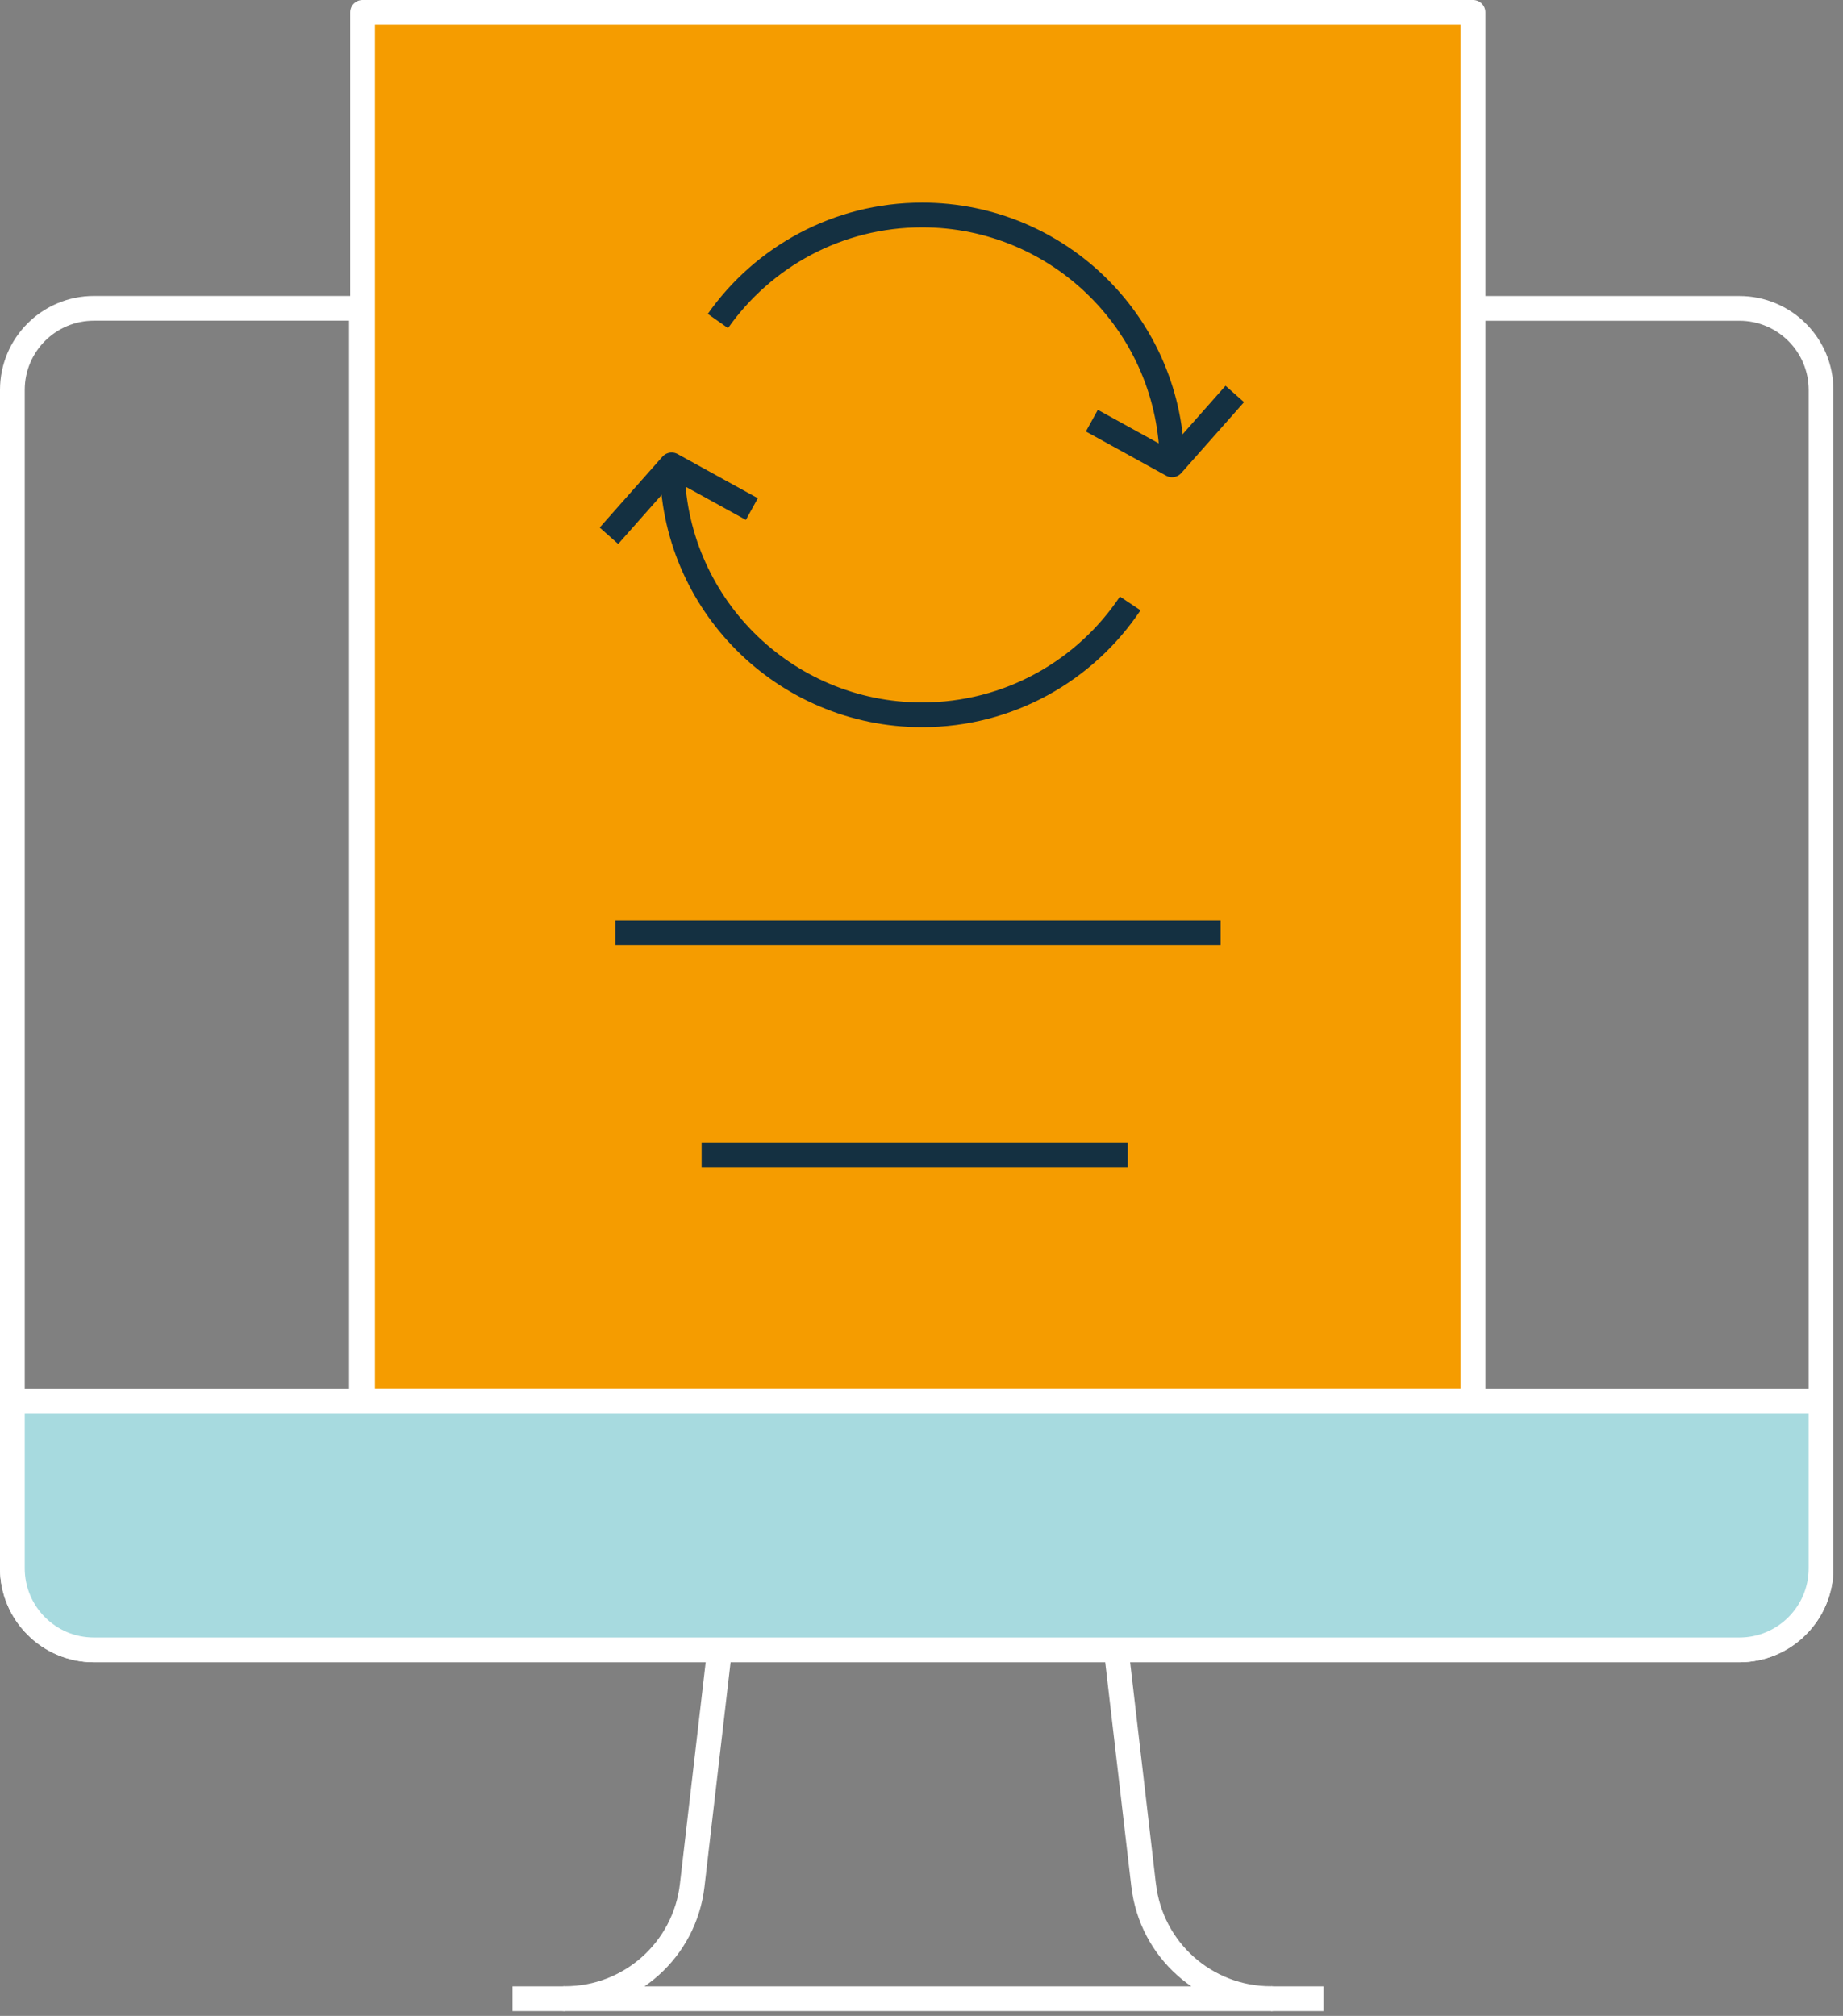
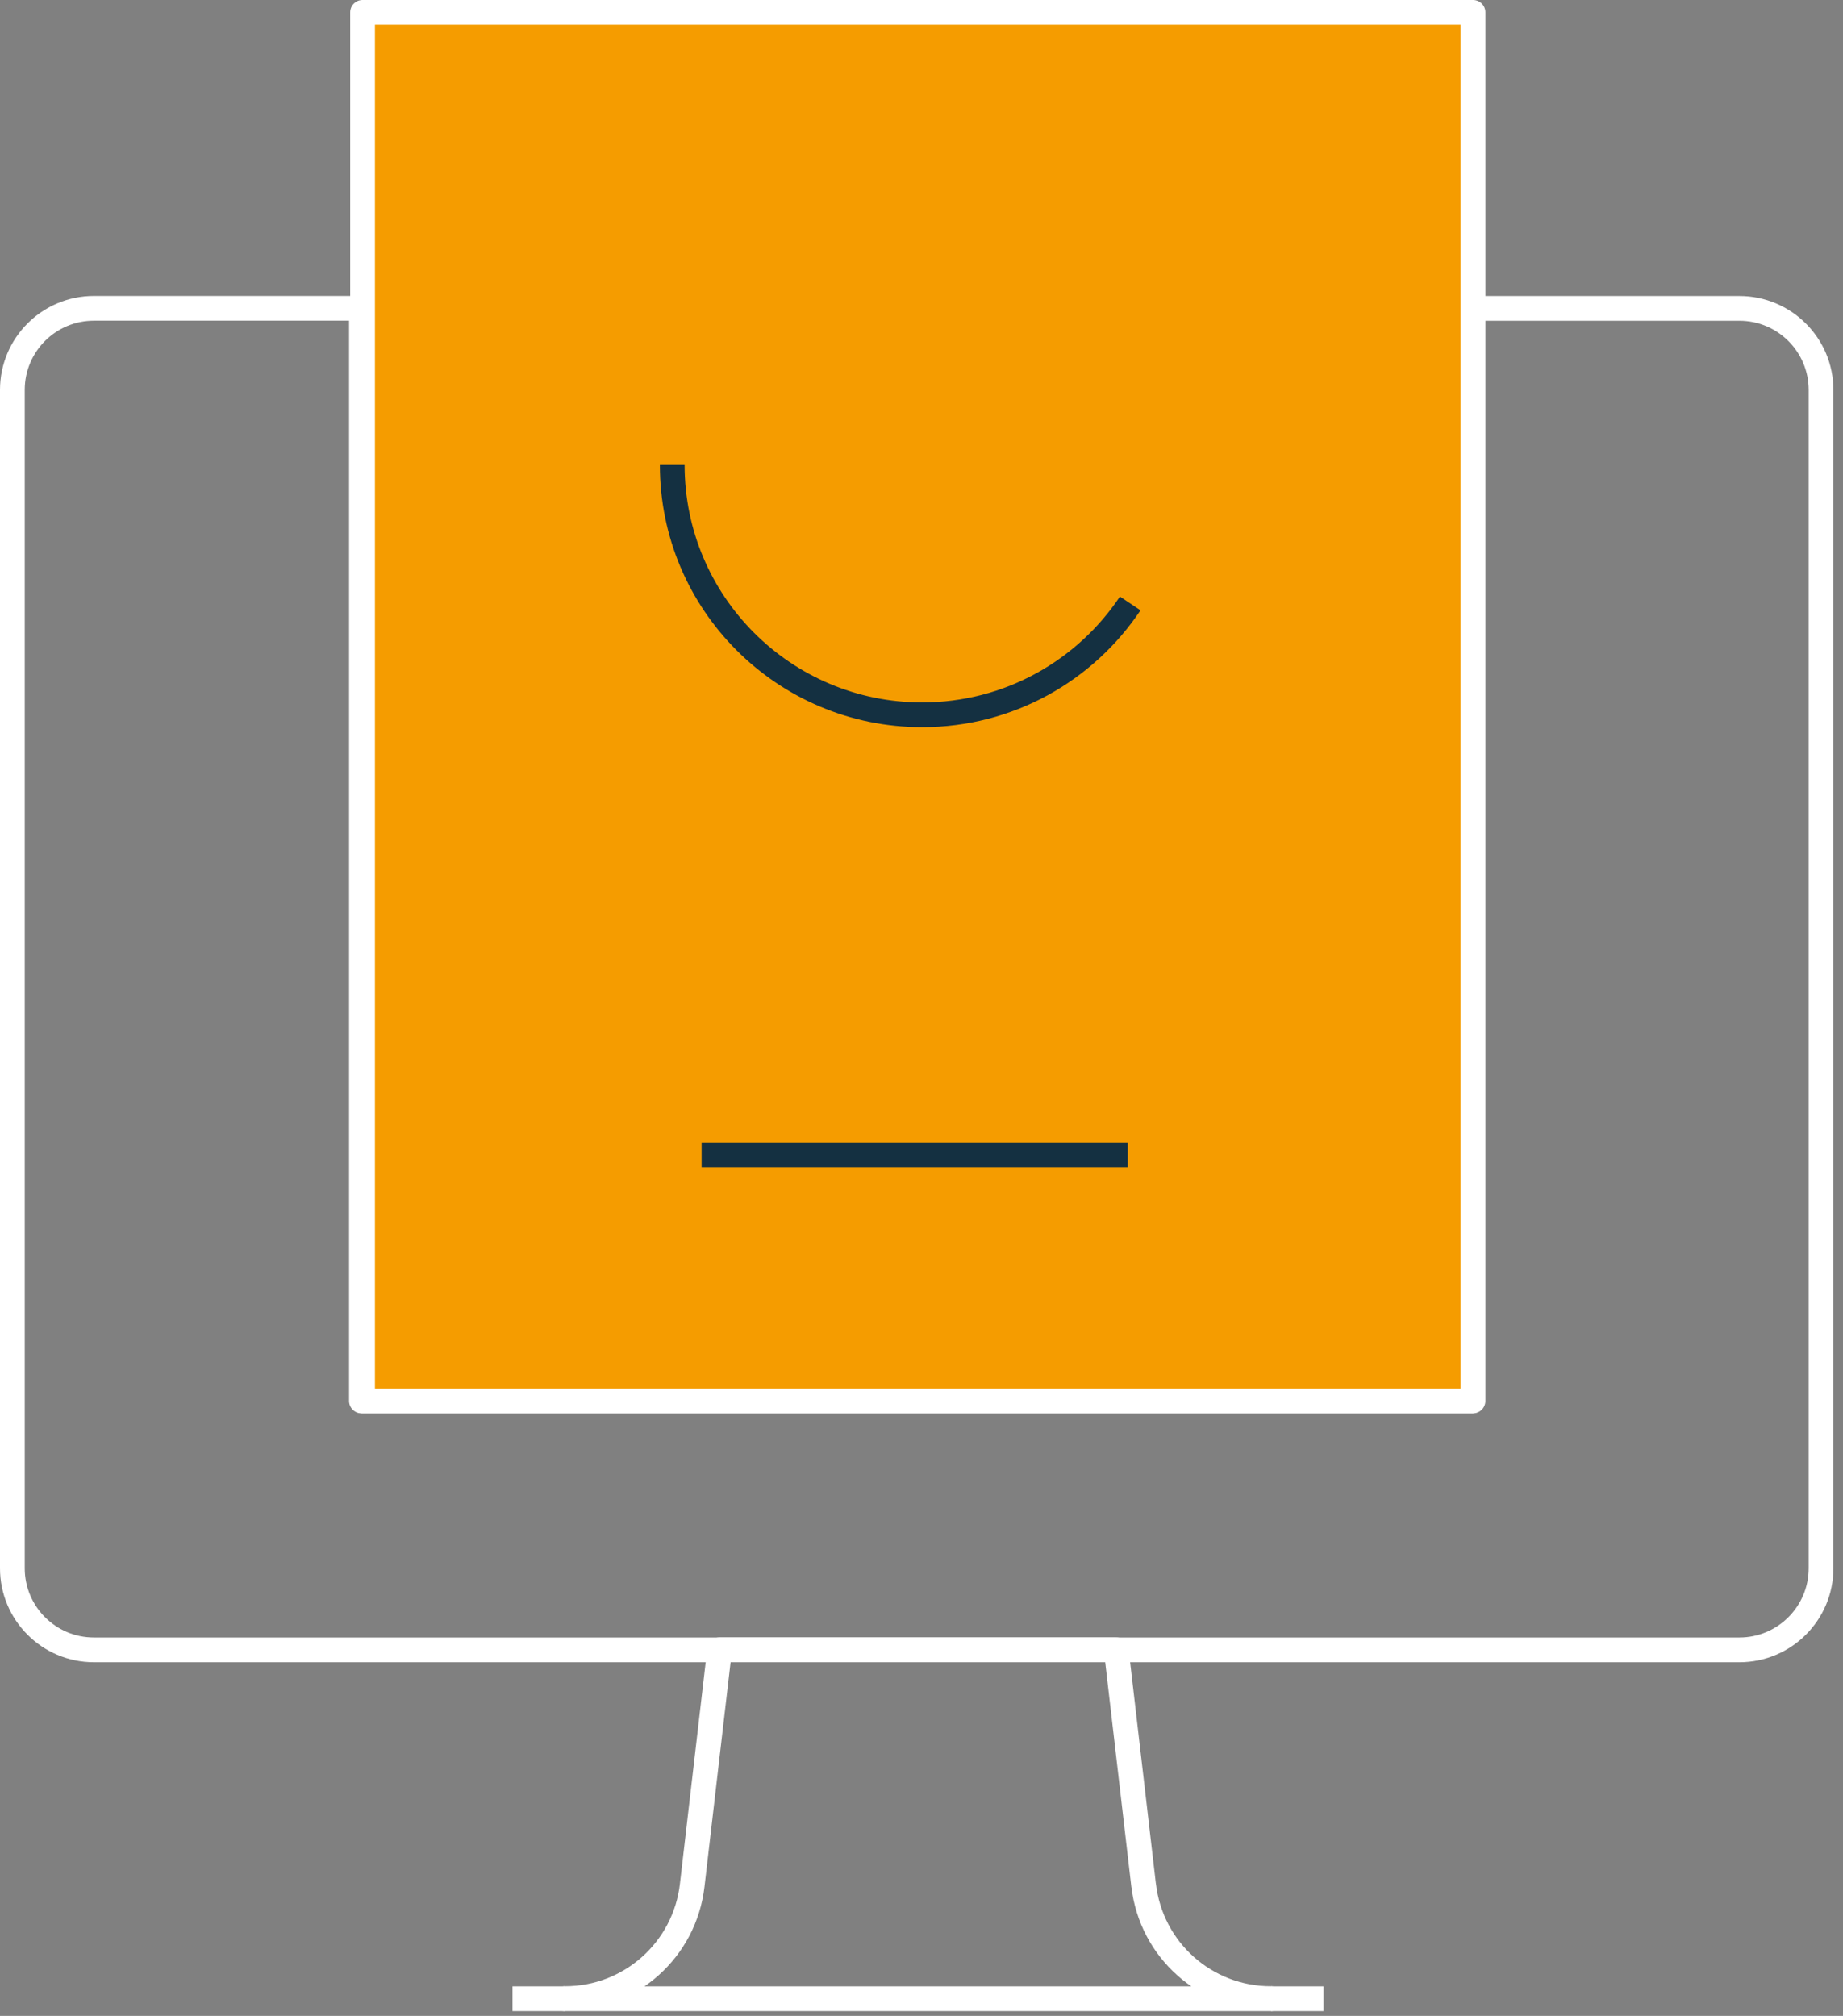
<svg xmlns="http://www.w3.org/2000/svg" width="149" height="163" viewBox="0 0 149 163" fill="none">
  <rect x="0" y="0" width="149" height="163" fill="#808080" stroke="none" />
  <path d="M1 44.766V126.801C1 130.446 3.952 133.402 7.592 133.402H140.623C144.268 133.402 147.225 130.446 147.225 126.801V31.533C147.225 27.888 144.268 24.936 140.623 24.936H118.995V113.275H29.22V24.931H7.592C3.947 24.931 1 27.888 1 31.528V57.999" stroke="white" stroke-width="2" stroke-linejoin="round" />
  <path d="M92.457 152.435L90.243 133.397H58.175L55.962 152.435C55.362 157.66 50.94 161.607 45.675 161.602C45.502 161.612 45.848 161.612 45.675 161.612H102.749C102.575 161.612 102.922 161.612 102.749 161.602C97.484 161.607 93.061 157.665 92.462 152.435H92.457Z" stroke="white" stroke-width="2" stroke-linejoin="round" />
  <path d="M45.688 161.612H41.434" stroke="white" stroke-width="2" stroke-linejoin="round" />
  <path d="M107.004 161.612H102.75" stroke="white" stroke-width="2" stroke-linejoin="round" />
  <path d="M29.312 113.275H119.088V1H29.312V113.275Z" fill="#F59C00" stroke="white" stroke-width="2" stroke-linejoin="round" />
  <path d="M91.373 48.792C87.748 54.221 81.572 57.796 74.549 57.796C63.391 57.796 54.348 48.753 54.348 37.595" stroke="#143041" stroke-width="2" stroke-linejoin="round" />
-   <path d="M58.039 25.956C61.689 20.771 67.726 17.383 74.551 17.383C85.709 17.383 94.757 26.427 94.757 37.585" stroke="#143041" stroke-width="2" stroke-linejoin="round" />
-   <path d="M88.273 34.014L94.756 37.585L99.828 31.855" stroke="#143041" stroke-width="2" stroke-linejoin="round" />
-   <path d="M60.785 41.161L54.302 37.59L49.23 43.32" stroke="#143041" stroke-width="2" stroke-linejoin="round" />
-   <path d="M49.75 75.423H98.681" stroke="#143041" stroke-width="2" stroke-linejoin="round" />
  <path d="M56.723 93.371H91.173" stroke="#143041" stroke-width="2" stroke-linejoin="round" />
-   <path d="M147.225 113.275V126.801C147.225 130.446 144.268 133.403 140.623 133.403H7.592C3.947 133.403 1 130.446 1 126.801V113.275H147.225Z" fill="#A7DADF" stroke="white" stroke-width="2" stroke-linejoin="round" />
</svg>